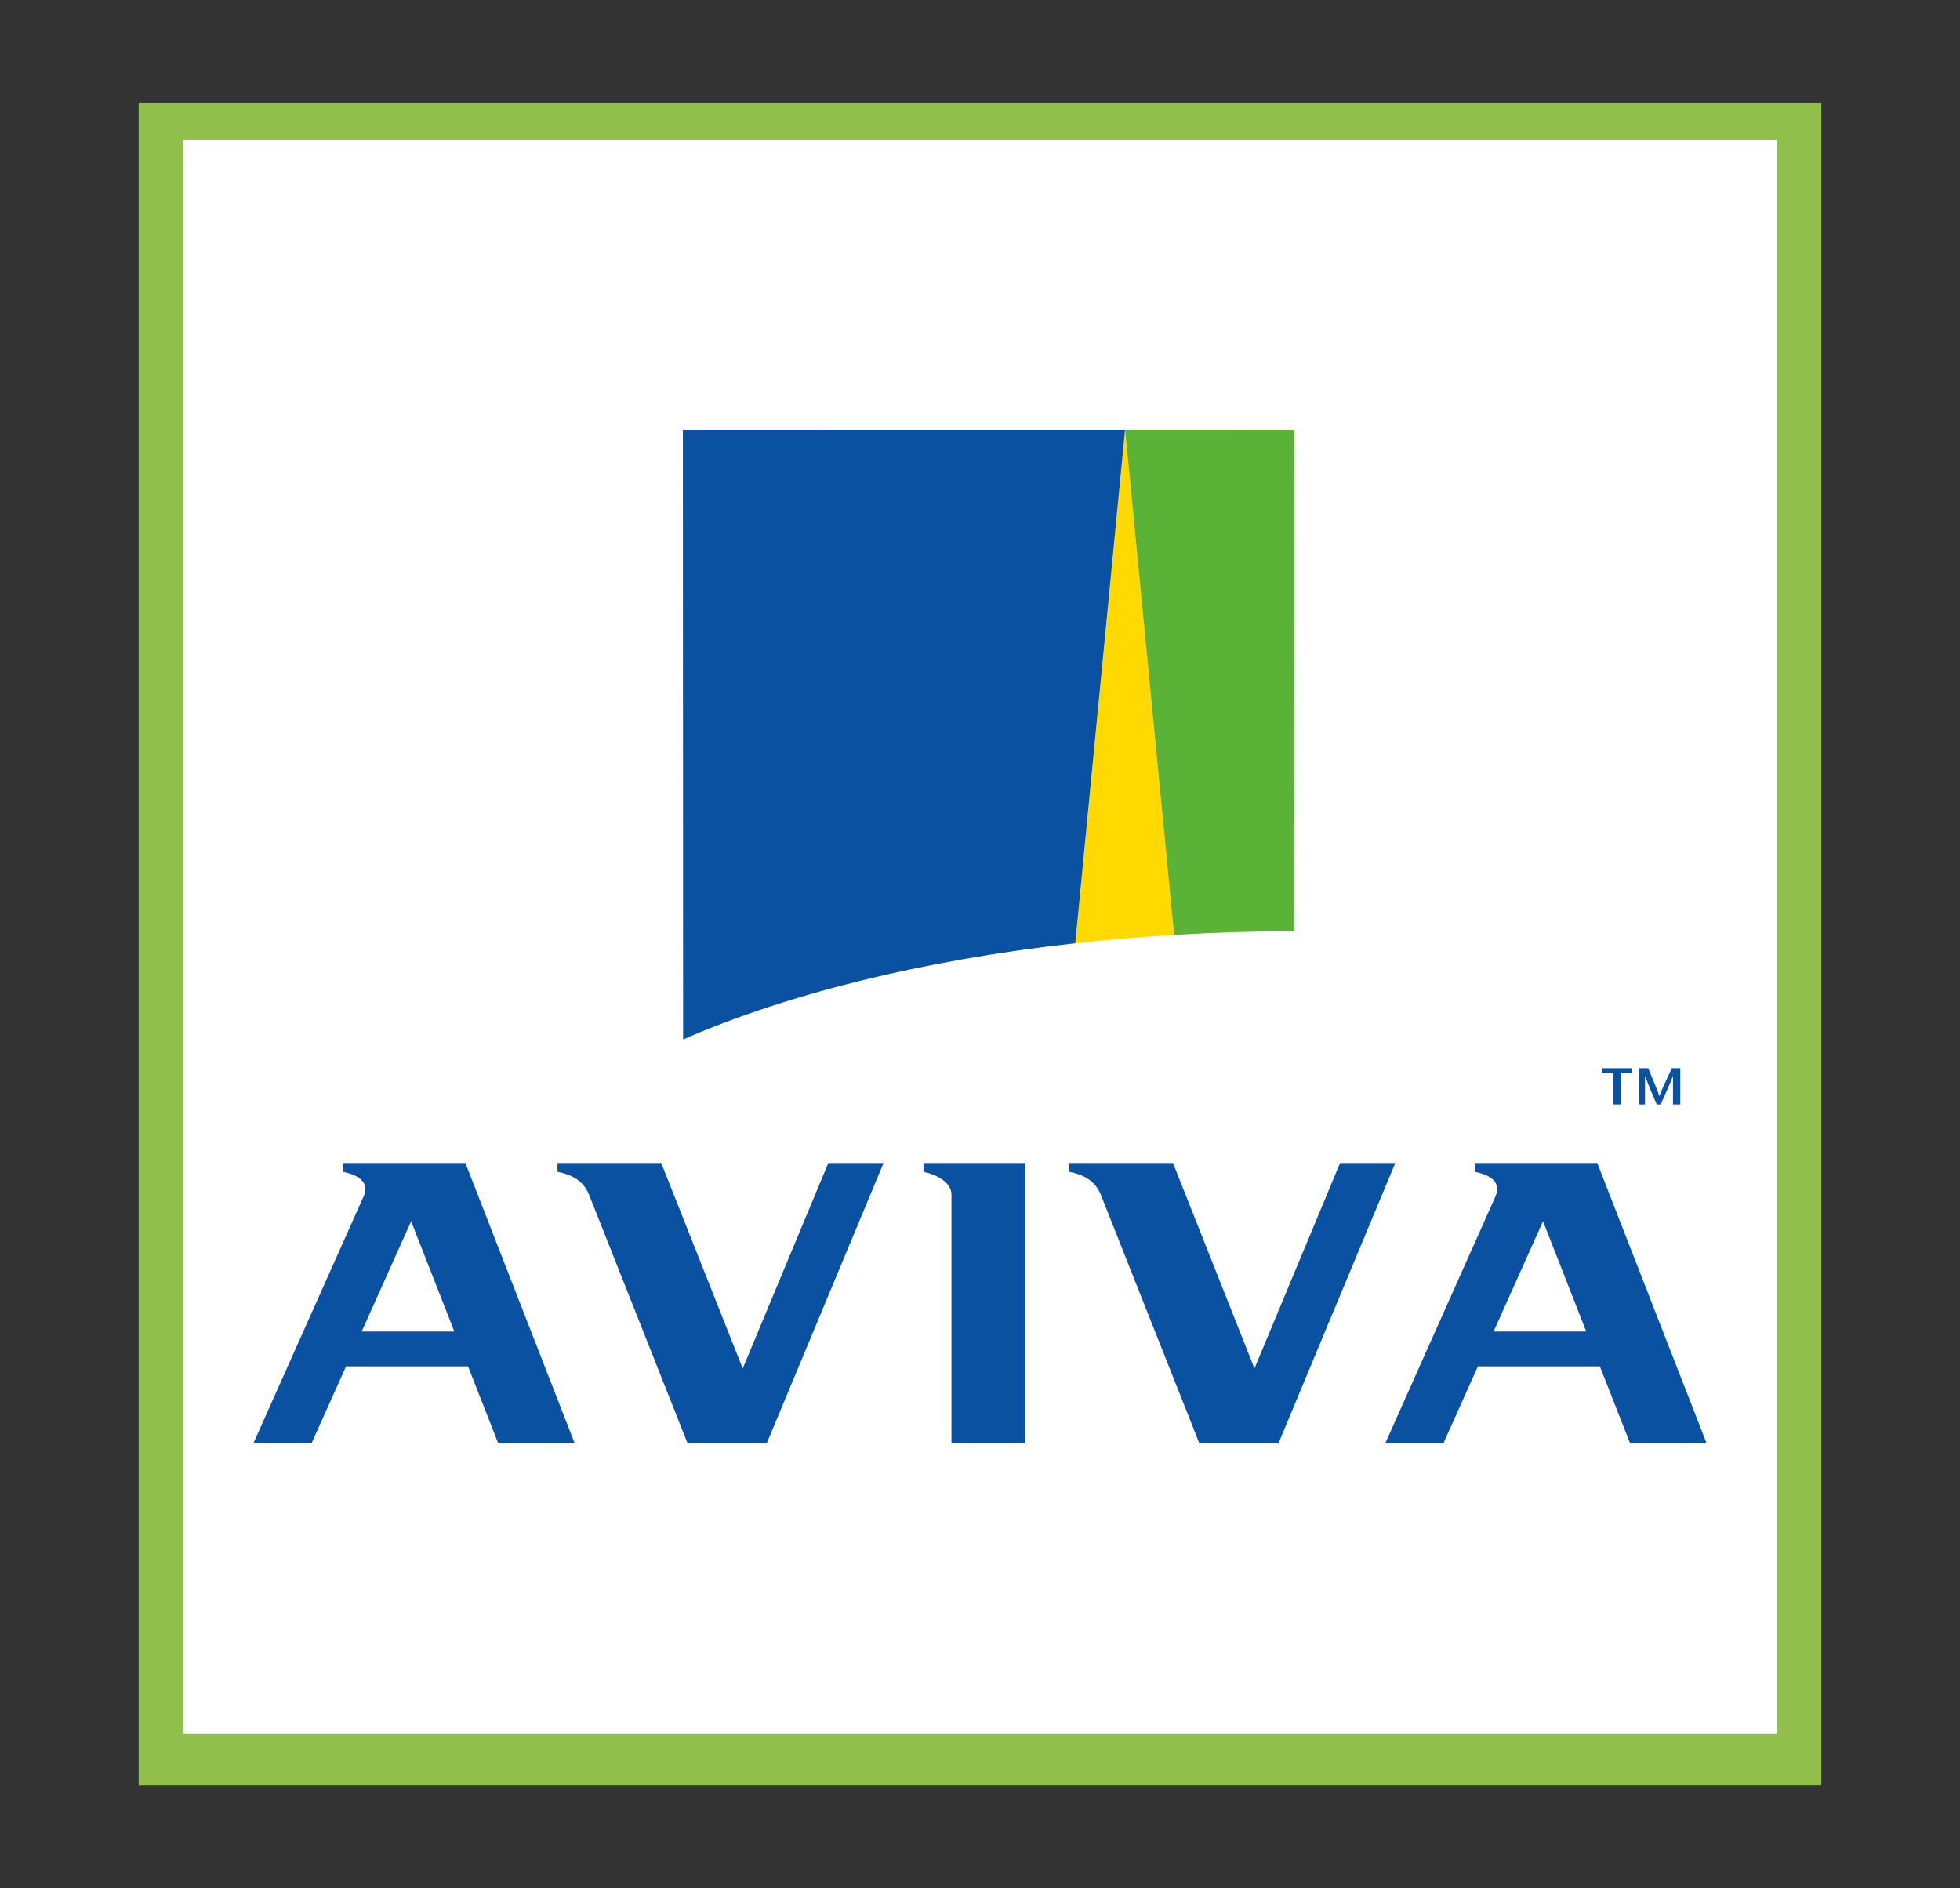
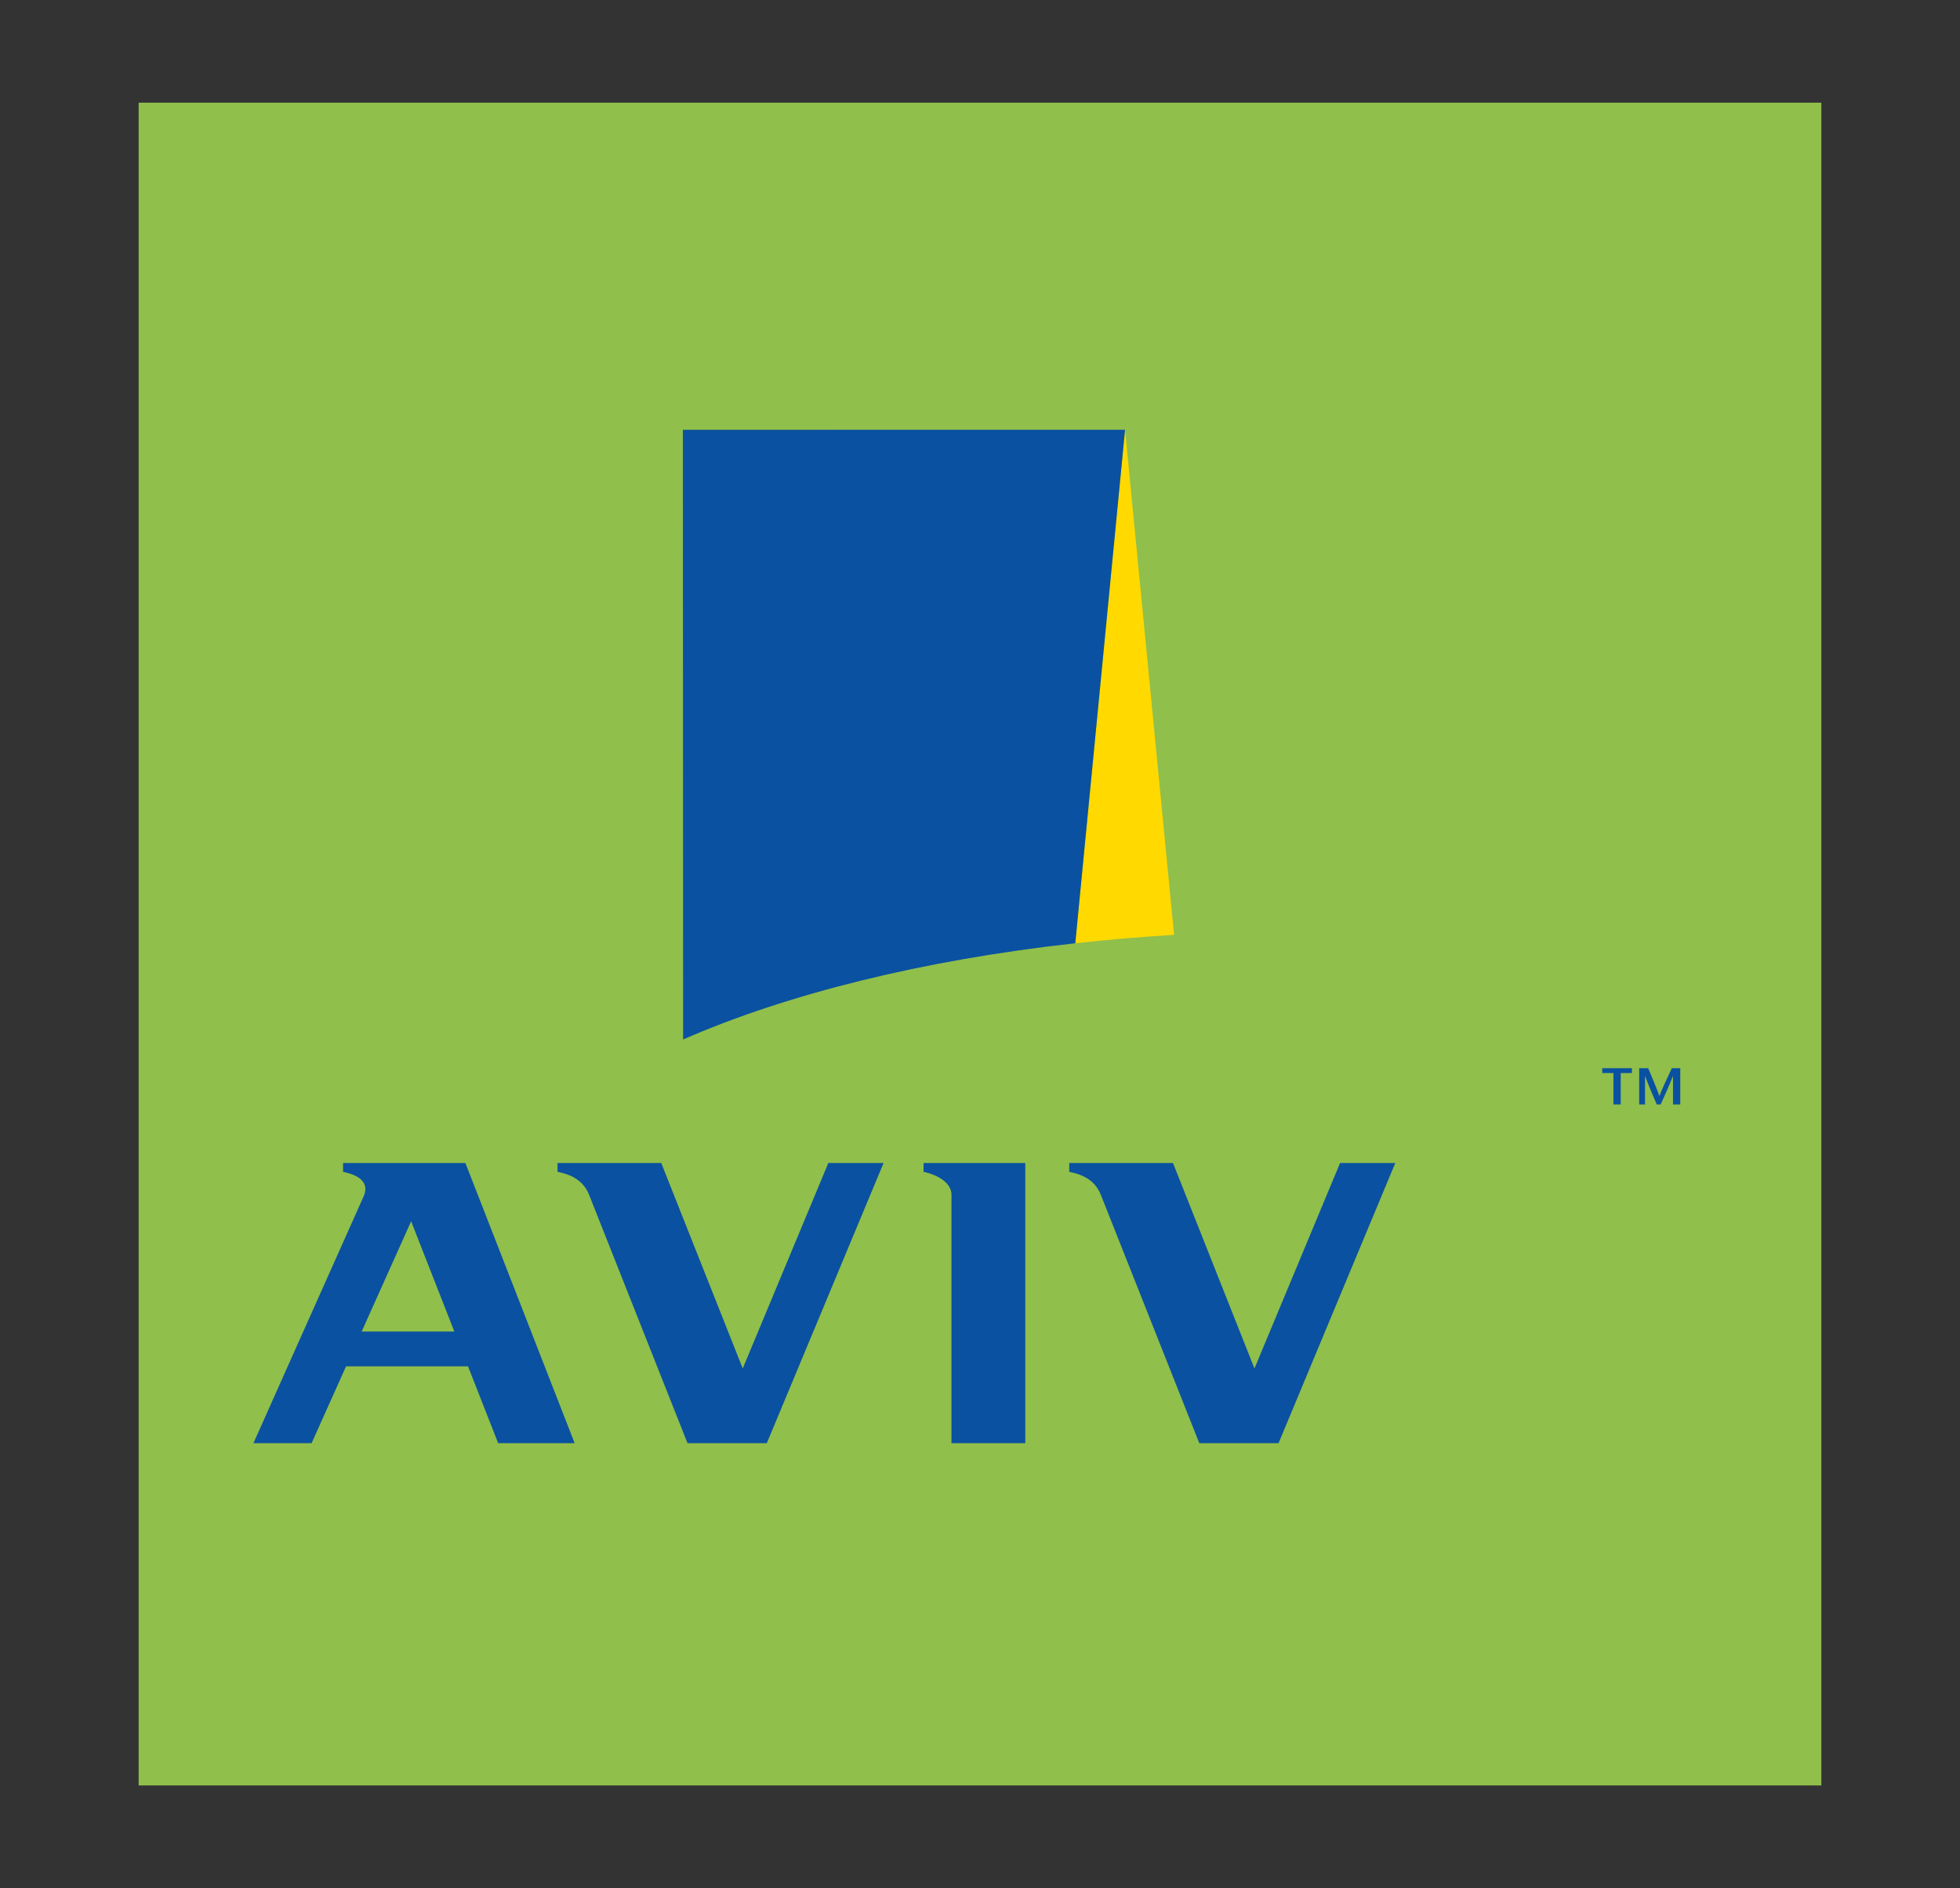
<svg xmlns="http://www.w3.org/2000/svg" version="1.1" id="Layer_1" x="0px" y="0px" width="133.621px" height="128.713px" viewBox="0 0 133.621 128.713" enable-background="new 0 0 133.621 128.713" xml:space="preserve">
  <rect x="0" y="0" width="133.621" height="128.713" fill="#333333" stroke="none" />
  <g>
    <rect x="9.453" y="6.999" fill="#90BF4B" width="114.715" height="114.714" />
    <g>
-       <polygon fill-rule="evenodd" clip-rule="evenodd" fill="#FFFFFF" points="12.484,9.511 121.137,9.511 121.137,118.165     12.484,118.165 12.484,9.511   " />
      <polygon fill-rule="evenodd" clip-rule="evenodd" fill="#0A51A1" points="109.994,75.29 109.994,73.15 109.232,73.15     109.232,72.818 111.255,72.818 111.255,73.15 110.492,73.15 110.492,75.29 109.994,75.29   " />
      <path fill-rule="evenodd" clip-rule="evenodd" fill="#0A51A1" d="M114.552,75.29h-0.497v-1.928h-0.008    c-0.271,0.688-0.554,1.309-0.833,1.928h-0.268c-0.265-0.619-0.533-1.24-0.79-1.928h-0.008v1.928h-0.399v-2.472h0.614    c0.254,0.607,0.664,1.574,0.759,1.892h0.007c0.117-0.332,0.561-1.285,0.844-1.892h0.578V75.29L114.552,75.29z" />
      <path fill-rule="evenodd" clip-rule="evenodd" fill="#0A51A1" d="M62.962,79.885c0.415,0.074,1.903,0.509,1.903,1.565v16.931    h5.033V79.281h-6.935V79.885L62.962,79.885z" />
      <path fill-rule="evenodd" clip-rule="evenodd" fill="#0A51A1" d="M23.387,79.281v0.603c0.61,0.126,1.931,0.496,1.396,1.688    l-7.505,16.808h3.965l2.35-5.239h8.314l2.055,5.239h5.214l-7.448-19.099H23.387L23.387,79.281z M24.657,90.769l3.372-7.514    l2.945,7.514H24.657L24.657,90.769z" />
-       <path fill-rule="evenodd" clip-rule="evenodd" fill="#0A51A1" d="M100.552,79.281v0.603c0.608,0.126,1.932,0.496,1.394,1.688    l-7.503,16.808h3.966l2.346-5.239h8.314l2.056,5.239h5.218l-7.452-19.099H100.552L100.552,79.281z M101.823,90.769l3.371-7.514    l2.947,7.514H101.823L101.823,90.769z" />
      <path fill-rule="evenodd" clip-rule="evenodd" fill="#0A51A1" d="M87.163,98.381l7.959-19.099h-3.764l-5.837,14.006l-5.553-14.006    h-7.073v0.603c0.817,0.157,1.734,0.509,2.153,1.565l6.713,16.931H87.163L87.163,98.381z" />
      <path fill-rule="evenodd" clip-rule="evenodd" fill="#0A51A1" d="M52.276,98.381l7.96-19.099h-3.766l-5.835,14.006L45.08,79.281    h-7.072v0.603c0.818,0.157,1.733,0.509,2.153,1.565l6.71,16.931H52.276L52.276,98.381z" />
      <path fill-rule="evenodd" clip-rule="evenodd" fill="#FFD900" d="M80.043,63.728L76.7,29.3h-0.001l-3.393,35.001    C75.503,64.059,77.751,63.867,80.043,63.728L80.043,63.728z" />
-       <path fill-rule="evenodd" clip-rule="evenodd" fill="#5AB336" d="M88.219,63.478L88.23,29.3L76.7,29.296V29.3l3.343,34.428    C82.713,63.571,85.439,63.483,88.219,63.478L88.219,63.478z" />
      <path fill-rule="evenodd" clip-rule="evenodd" fill="#0A51A1" d="M73.306,64.301L76.699,29.3v-0.004L46.555,29.3l0.016,41.56    C53.652,67.763,62.872,65.457,73.306,64.301L73.306,64.301z" />
    </g>
  </g>
</svg>